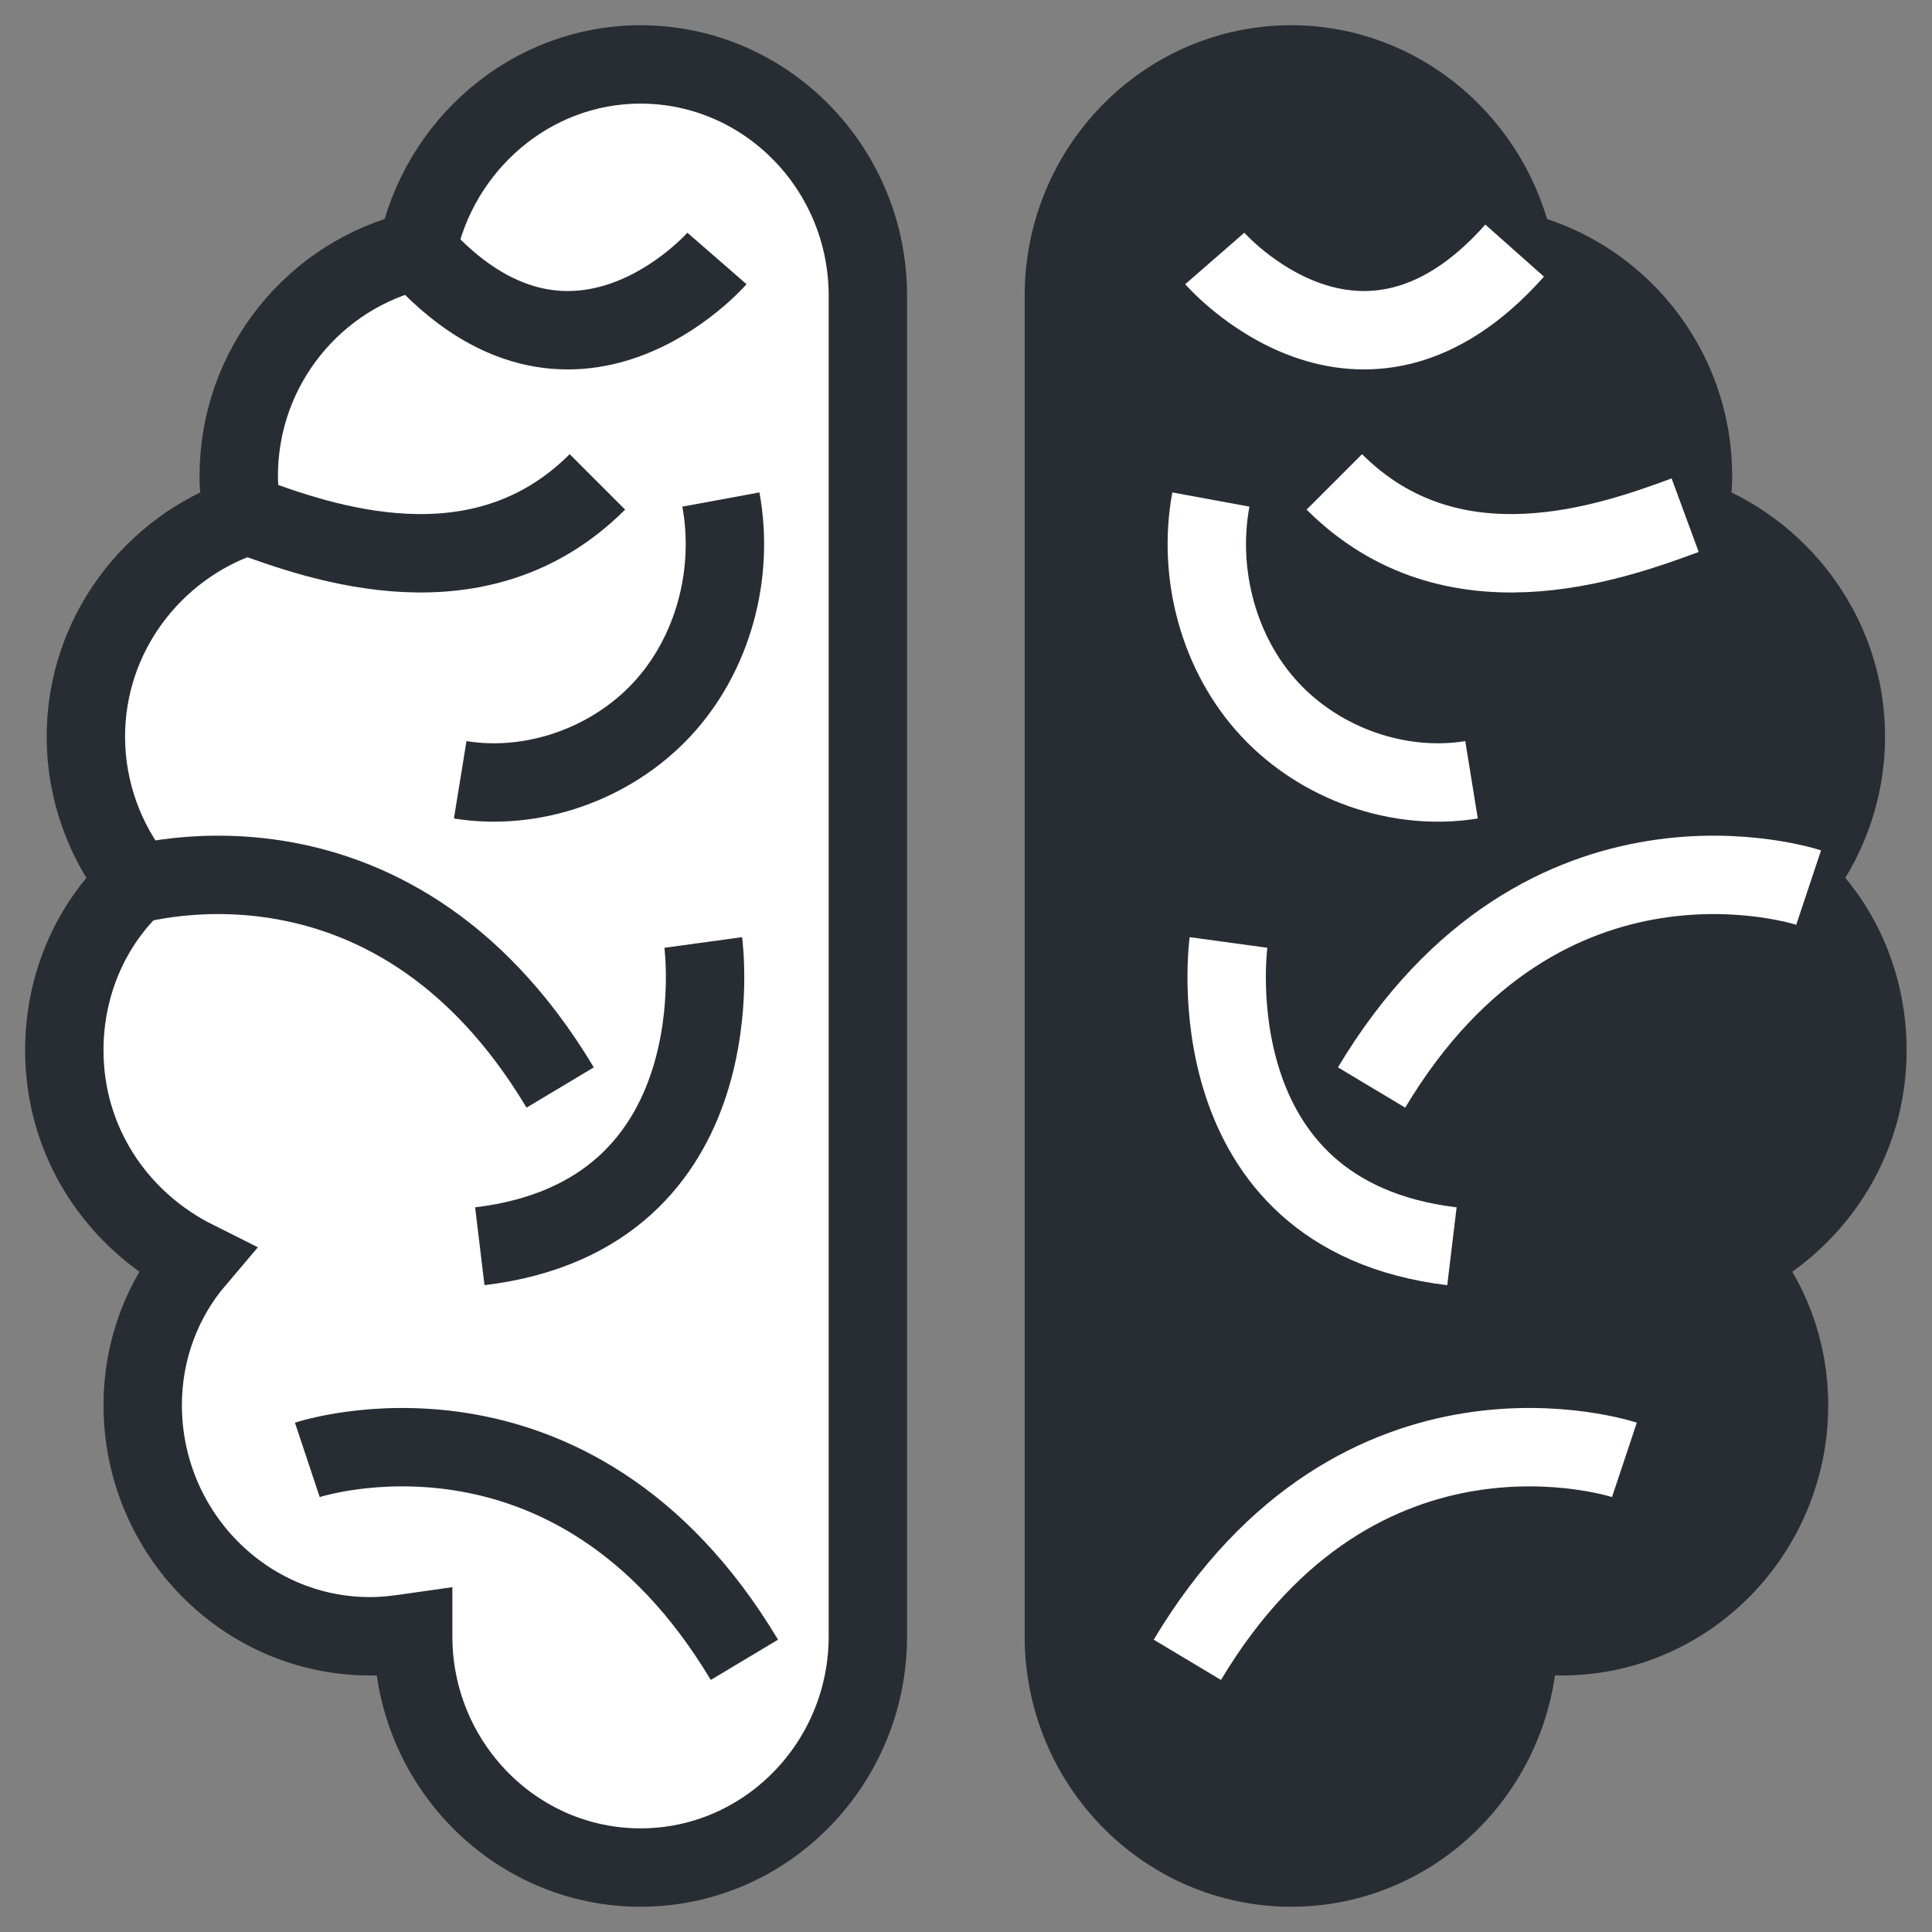
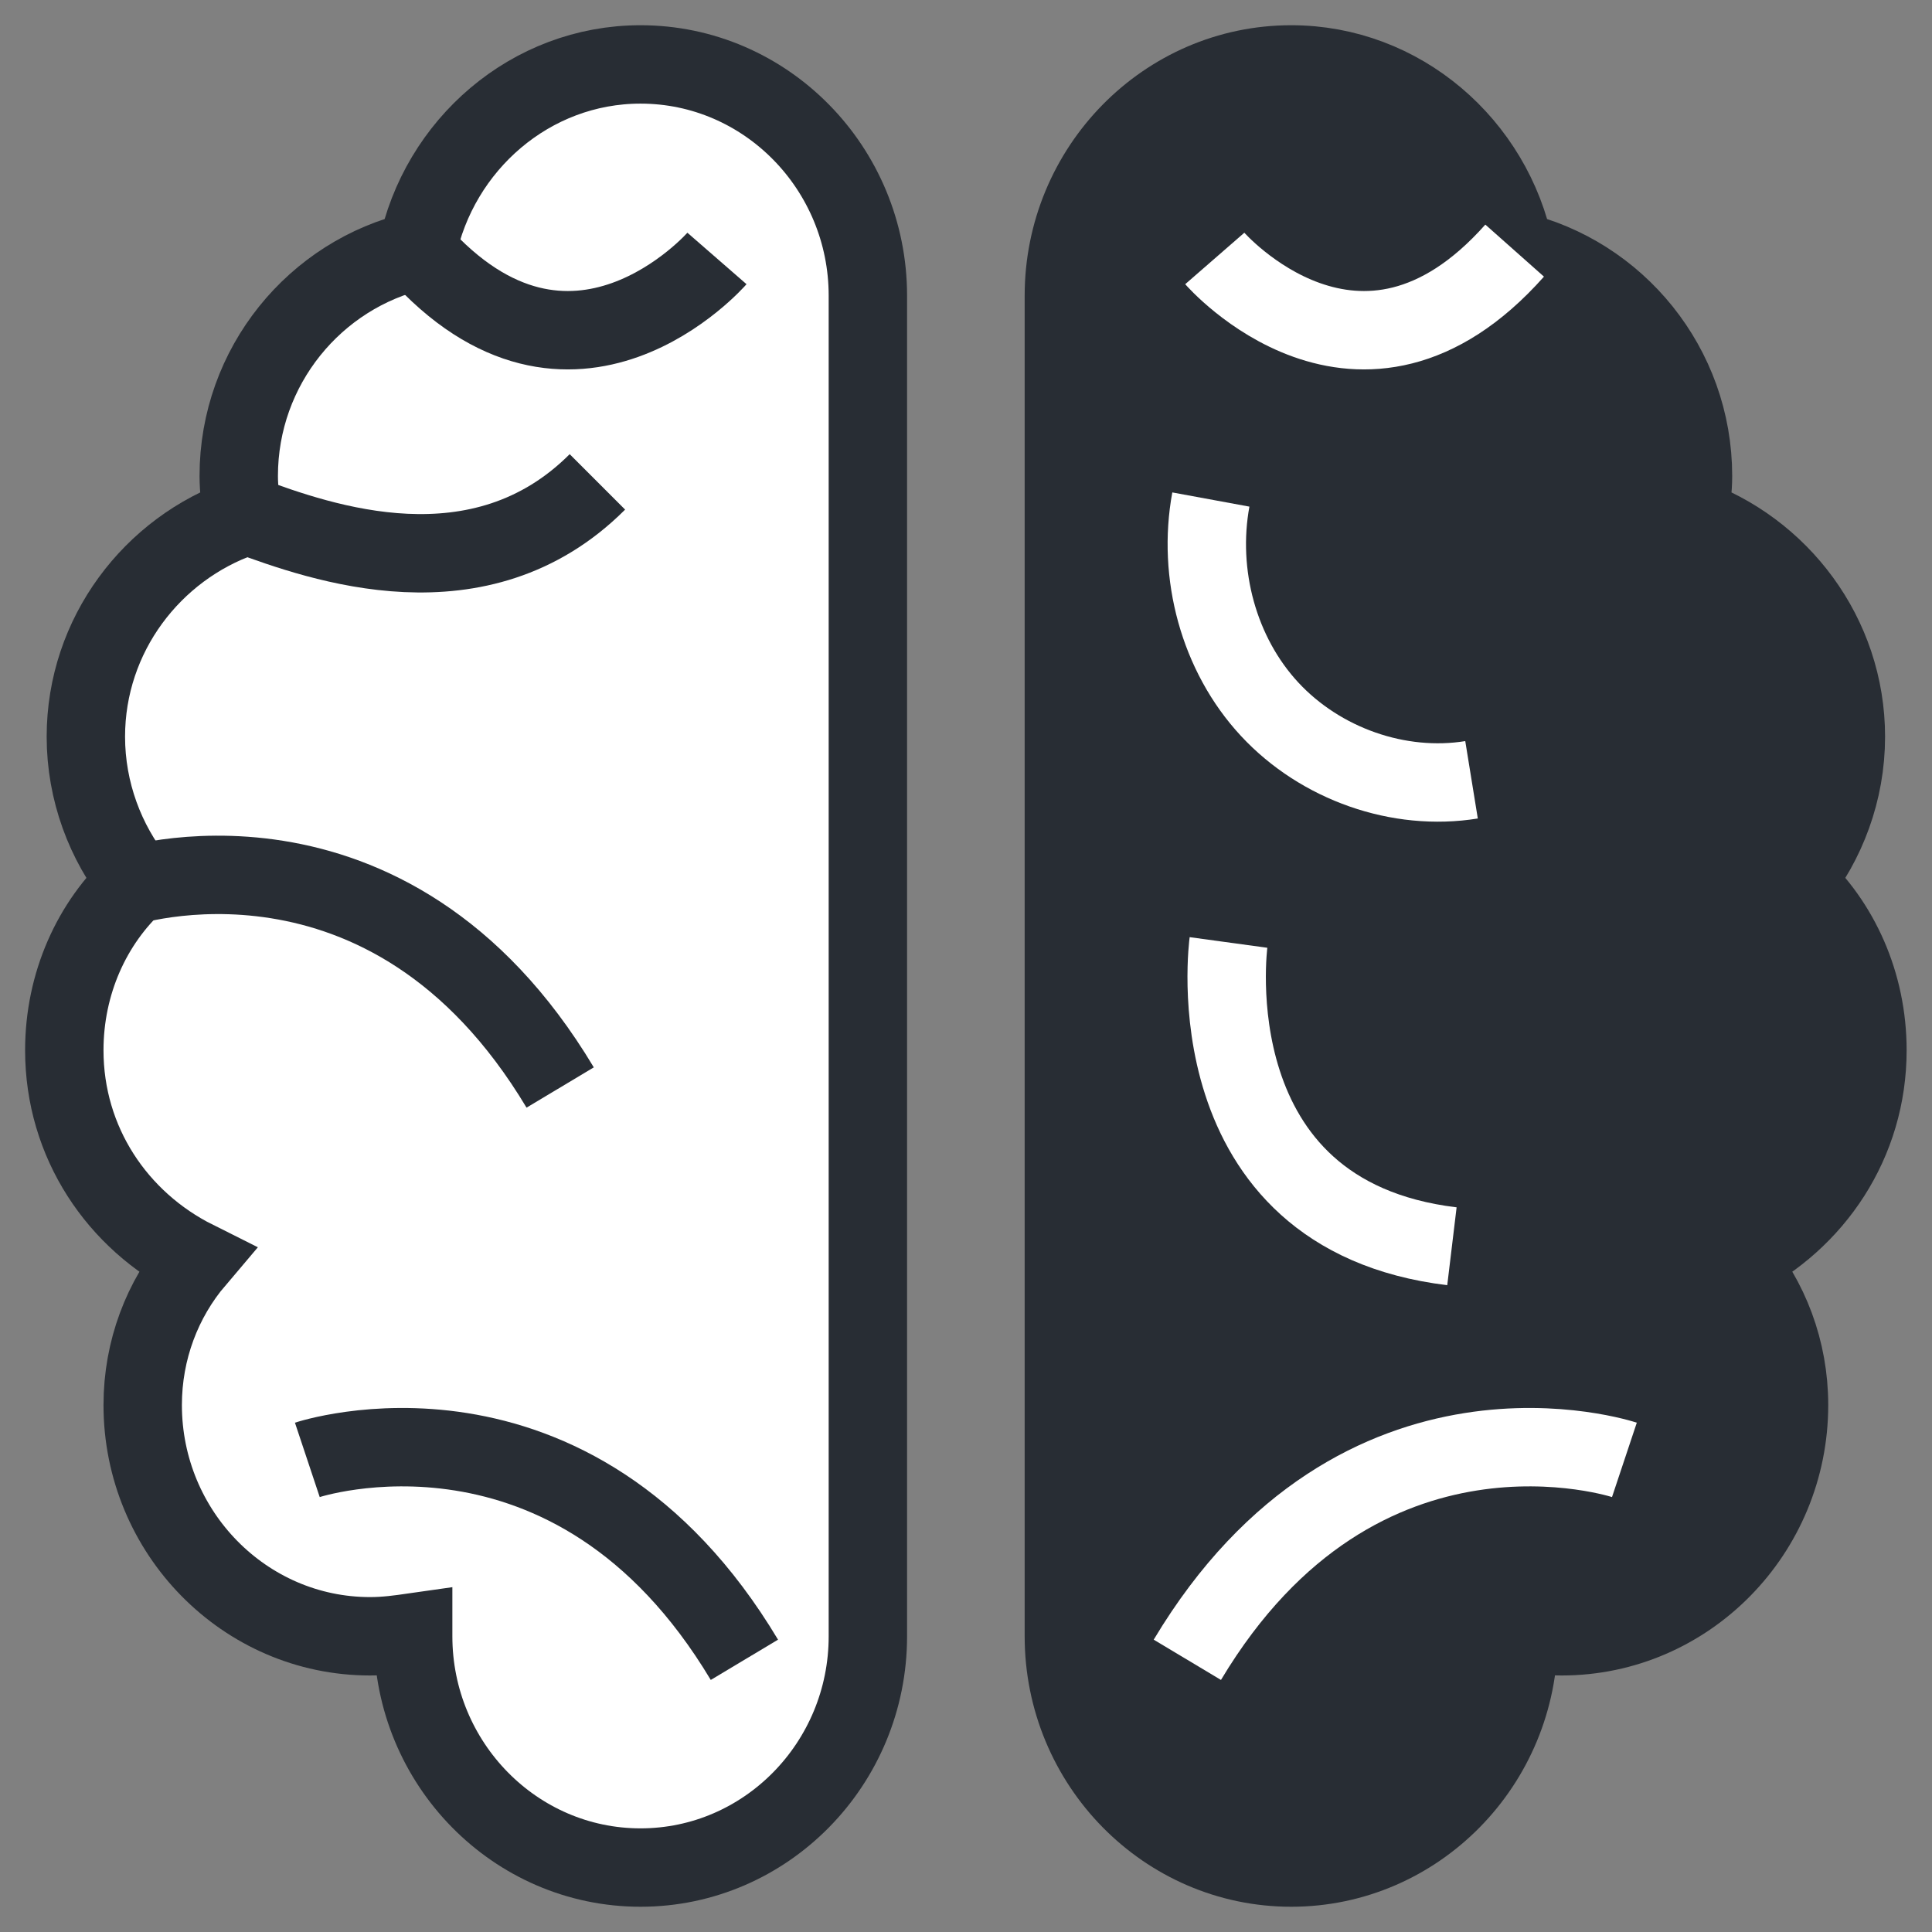
<svg xmlns="http://www.w3.org/2000/svg" width="800px" height="800px" version="1.1" viewBox="144 144 512 512">
  <rect x="144" y="144" width="512" height="512" fill="#808080" stroke="none" />
  <defs>
    <clipPath id="n">
      <path d="m148.09 148.09h503.81v503.81h-503.81z" />
    </clipPath>
    <clipPath id="h">
      <path d="m203 148.09h448.9v436.91h-448.9z" />
    </clipPath>
    <clipPath id="g">
      <path d="m170 148.09h481.9v497.91h-481.9z" />
    </clipPath>
    <clipPath id="f">
      <path d="m213 148.09h438.9v503.81h-438.9z" />
    </clipPath>
    <clipPath id="e">
      <path d="m164 233h487.9v418.9h-487.9z" />
    </clipPath>
    <clipPath id="d">
      <path d="m172 148.09h479.9v377.91h-479.9z" />
    </clipPath>
    <clipPath id="c">
      <path d="m175 148.09h476.9v503.81h-476.9z" />
    </clipPath>
    <clipPath id="b">
      <path d="m148.09 148.09h503.81v503.81h-503.81z" />
    </clipPath>
    <clipPath id="a">
      <path d="m148.09 148.09h448.91v436.91h-448.91z" />
    </clipPath>
    <clipPath id="m">
      <path d="m148.09 148.09h481.91v497.91h-481.91z" />
    </clipPath>
    <clipPath id="l">
      <path d="m148.09 148.09h438.91v503.81h-438.91z" />
    </clipPath>
    <clipPath id="k">
-       <path d="m148.09 233h487.91v418.9h-487.91z" />
+       <path d="m148.09 233h487.91v418.9h-487.91" />
    </clipPath>
    <clipPath id="j">
      <path d="m148.09 148.09h479.91v377.91h-479.91z" />
    </clipPath>
    <clipPath id="i">
-       <path d="m148.09 148.09h476.91v503.81h-476.91z" />
-     </clipPath>
+       </clipPath>
  </defs>
  <path d="m638.92 422.33c0-17.66-7.269-33.762-19.219-44.668 8.309-10.387 13.504-23.891 13.504-38.434 0-27.008-17.66-49.863-41.551-58.172 0.52-3.637 1.039-7.269 1.039-10.906 0-29.086-20.258-53.496-47.266-59.73-5.715-28.047-30.125-49.344-59.211-49.344-33.242 0-60.25 27.527-60.25 61.289v355.26c0 33.762 27.008 61.289 60.25 61.289 33.242 0 60.25-27.527 60.25-61.289v-1.039c3.637 0.52 7.269 1.039 11.426 1.039 33.242 0 60.25-27.527 60.25-61.289 0-14.543-5.195-28.047-14.023-38.434 20.777-10.387 34.801-31.164 34.801-55.574z" fill="#282d34" />
  <g clip-path="url(#n)">
    <path transform="matrix(5.194 0 0 5.194 2360.7 -2199.6)" d="m-331.5 504.8c0-3.4-1.4-6.5-3.7-8.6 1.6-2 2.6-4.6 2.6-7.4 0-5.2-3.4-9.6-8-11.2 0.1-0.7 0.2-1.4 0.2-2.1 0-5.6-3.9-10.3-9.1-11.5-1.1-5.4-5.8-9.5-11.4-9.5-6.4 0-11.6 5.3-11.6 11.8v68.4c0 6.5 5.2 11.8 11.6 11.8s11.6-5.3 11.6-11.8v-0.2c0.7 0.1 1.4 0.2 2.2 0.2 6.4 0 11.6-5.3 11.6-11.8 0-2.8-1-5.4-2.7-7.4 4-2 6.7-6 6.7-10.7z" fill="none" stroke="#282d34" stroke-miterlimit="10" stroke-width="4" />
  </g>
  <g clip-path="url(#h)">
-     <path transform="matrix(5.194 0 0 5.194 2360.7 -2199.6)" d="m-340.8 477.5c-3.8 1.4-11.9 4.3-17.9-1.7" fill="none" stroke="#ffffff" stroke-miterlimit="10" stroke-width="4" />
-   </g>
+     </g>
  <g clip-path="url(#g)">
    <path transform="matrix(5.194 0 0 5.194 2360.7 -2199.6)" d="m-365 476.7c-0.7 3.8 0.4 7.9 3 10.7 2.6 2.8 6.6 4.2 10.3 3.6" fill="none" stroke="#ffffff" stroke-miterlimit="10" stroke-width="4" />
  </g>
  <g clip-path="url(#f)">
-     <path transform="matrix(5.194 0 0 5.194 2360.7 -2199.6)" d="m-334.5 496.5s-13.5-4.5-22.3 10.2" fill="none" stroke="#ffffff" stroke-miterlimit="10" stroke-width="4" />
-   </g>
+     </g>
  <g clip-path="url(#e)">
    <path transform="matrix(5.194 0 0 5.194 2360.7 -2199.6)" d="m-343.9 525.7s-13.5-4.5-22.3 10.2" fill="none" stroke="#ffffff" stroke-miterlimit="10" stroke-width="4" />
  </g>
  <g clip-path="url(#d)">
    <path transform="matrix(5.194 0 0 5.194 2360.7 -2199.6)" d="m-364.8 464.4s7.4 8.5 15.3-0.4" fill="none" stroke="#ffffff" stroke-miterlimit="10" stroke-width="4" />
  </g>
  <g clip-path="url(#c)">
    <path transform="matrix(5.194 0 0 5.194 2360.7 -2199.6)" d="m-364.1 499.3s-1.9 13.9 11.4 15.5" fill="none" stroke="#ffffff" stroke-miterlimit="10" stroke-width="4" />
  </g>
  <path d="m161.08 422.33c0-17.66 7.269-33.762 19.219-44.668-8.309-10.387-13.504-23.891-13.504-38.434 0-27.008 17.66-49.863 41.551-58.172-0.52-3.637-1.039-7.269-1.039-10.906 0-29.086 20.258-53.496 47.266-59.73 5.715-28.047 30.125-49.344 59.211-49.344 33.242 0 60.25 27.527 60.25 61.289v355.26c0 33.762-27.008 61.289-60.25 61.289s-60.25-27.527-60.25-61.289v-1.039c-3.637 0.52-7.269 1.039-11.426 1.039-33.242 0-60.25-27.527-60.25-61.289 0-14.543 5.195-28.047 14.023-38.434-20.777-10.387-34.801-31.164-34.801-55.574z" fill="#ffffff" />
  <g clip-path="url(#b)">
    <path transform="matrix(5.194 0 0 5.194 2360.7 -2199.6)" d="m-423.5 504.8c0-3.4 1.4-6.5 3.7-8.6-1.6-2-2.6-4.6-2.6-7.4 0-5.2 3.4-9.6 8-11.2-0.1-0.7-0.2-1.4-0.2-2.1 0-5.6 3.9-10.3 9.1-11.5 1.1-5.4 5.8-9.5 11.4-9.5 6.4 0 11.6 5.3 11.6 11.8v68.4c0 6.5-5.2 11.8-11.6 11.8s-11.6-5.3-11.6-11.8v-0.2c-0.7 0.1-1.4 0.2-2.2 0.2-6.4 0-11.6-5.3-11.6-11.8 0-2.8 1-5.4 2.7-7.4-4-2-6.7-6-6.7-10.7z" fill="none" stroke="#282d34" stroke-miterlimit="10" stroke-width="4" />
  </g>
  <g clip-path="url(#a)">
    <path transform="matrix(5.194 0 0 5.194 2360.7 -2199.6)" d="m-414.2 477.5c3.8 1.4 11.9 4.3 17.9-1.7" fill="none" stroke="#282d34" stroke-miterlimit="10" stroke-width="4" />
  </g>
  <g clip-path="url(#m)">
-     <path transform="matrix(5.194 0 0 5.194 2360.7 -2199.6)" d="m-390 476.7c0.7 3.8-0.4 7.9-3 10.7-2.6 2.8-6.6 4.2-10.3 3.6" fill="none" stroke="#282d34" stroke-miterlimit="10" stroke-width="4" />
-   </g>
+     </g>
  <g clip-path="url(#l)">
    <path transform="matrix(5.194 0 0 5.194 2360.7 -2199.6)" d="m-420.5 496.5s13.5-4.5 22.3 10.2" fill="none" stroke="#282d34" stroke-miterlimit="10" stroke-width="4" />
  </g>
  <g clip-path="url(#k)">
    <path transform="matrix(5.194 0 0 5.194 2360.7 -2199.6)" d="m-411.1 525.7s13.5-4.5 22.3 10.2" fill="none" stroke="#282d34" stroke-miterlimit="10" stroke-width="4" />
  </g>
  <g clip-path="url(#j)">
    <path transform="matrix(5.194 0 0 5.194 2360.7 -2199.6)" d="m-390.2 464.4s-7.4 8.5-15.3-0.4" fill="none" stroke="#282d34" stroke-miterlimit="10" stroke-width="4" />
  </g>
  <g clip-path="url(#i)">
    <path transform="matrix(5.194 0 0 5.194 2360.7 -2199.6)" d="m-390.9 499.3s1.9 13.9-11.4 15.5" fill="none" stroke="#282d34" stroke-miterlimit="10" stroke-width="4" />
  </g>
</svg>